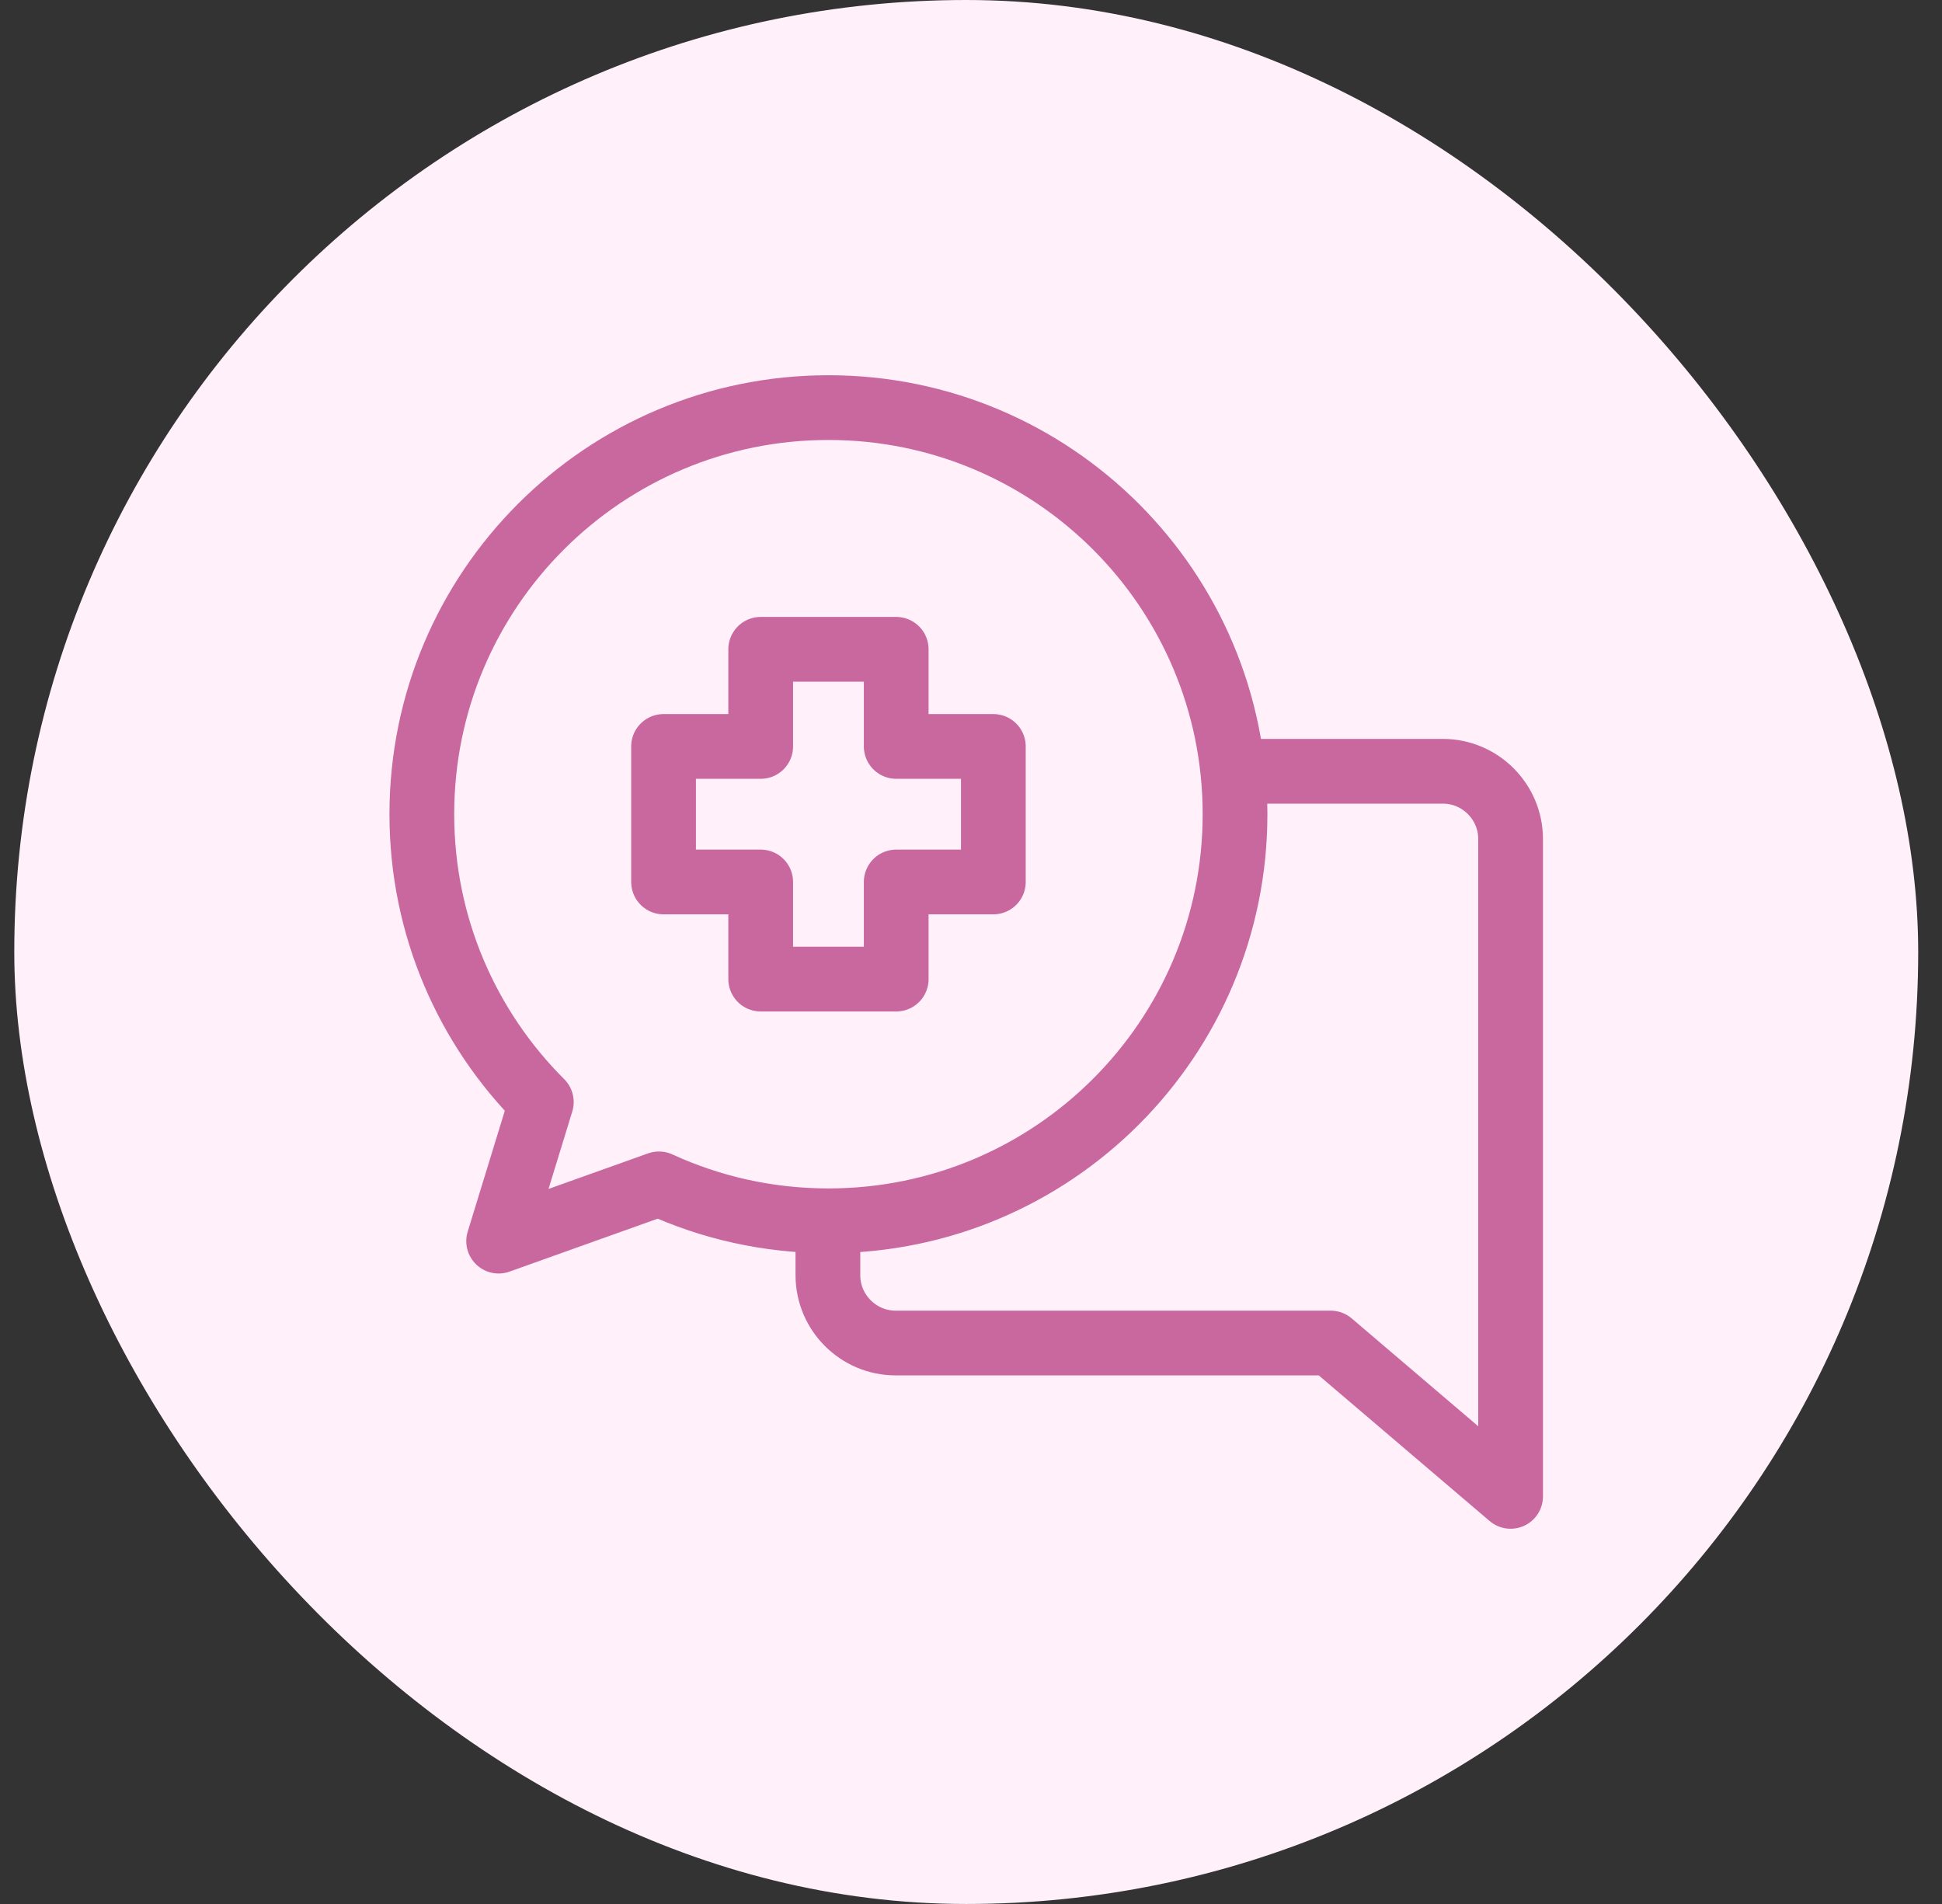
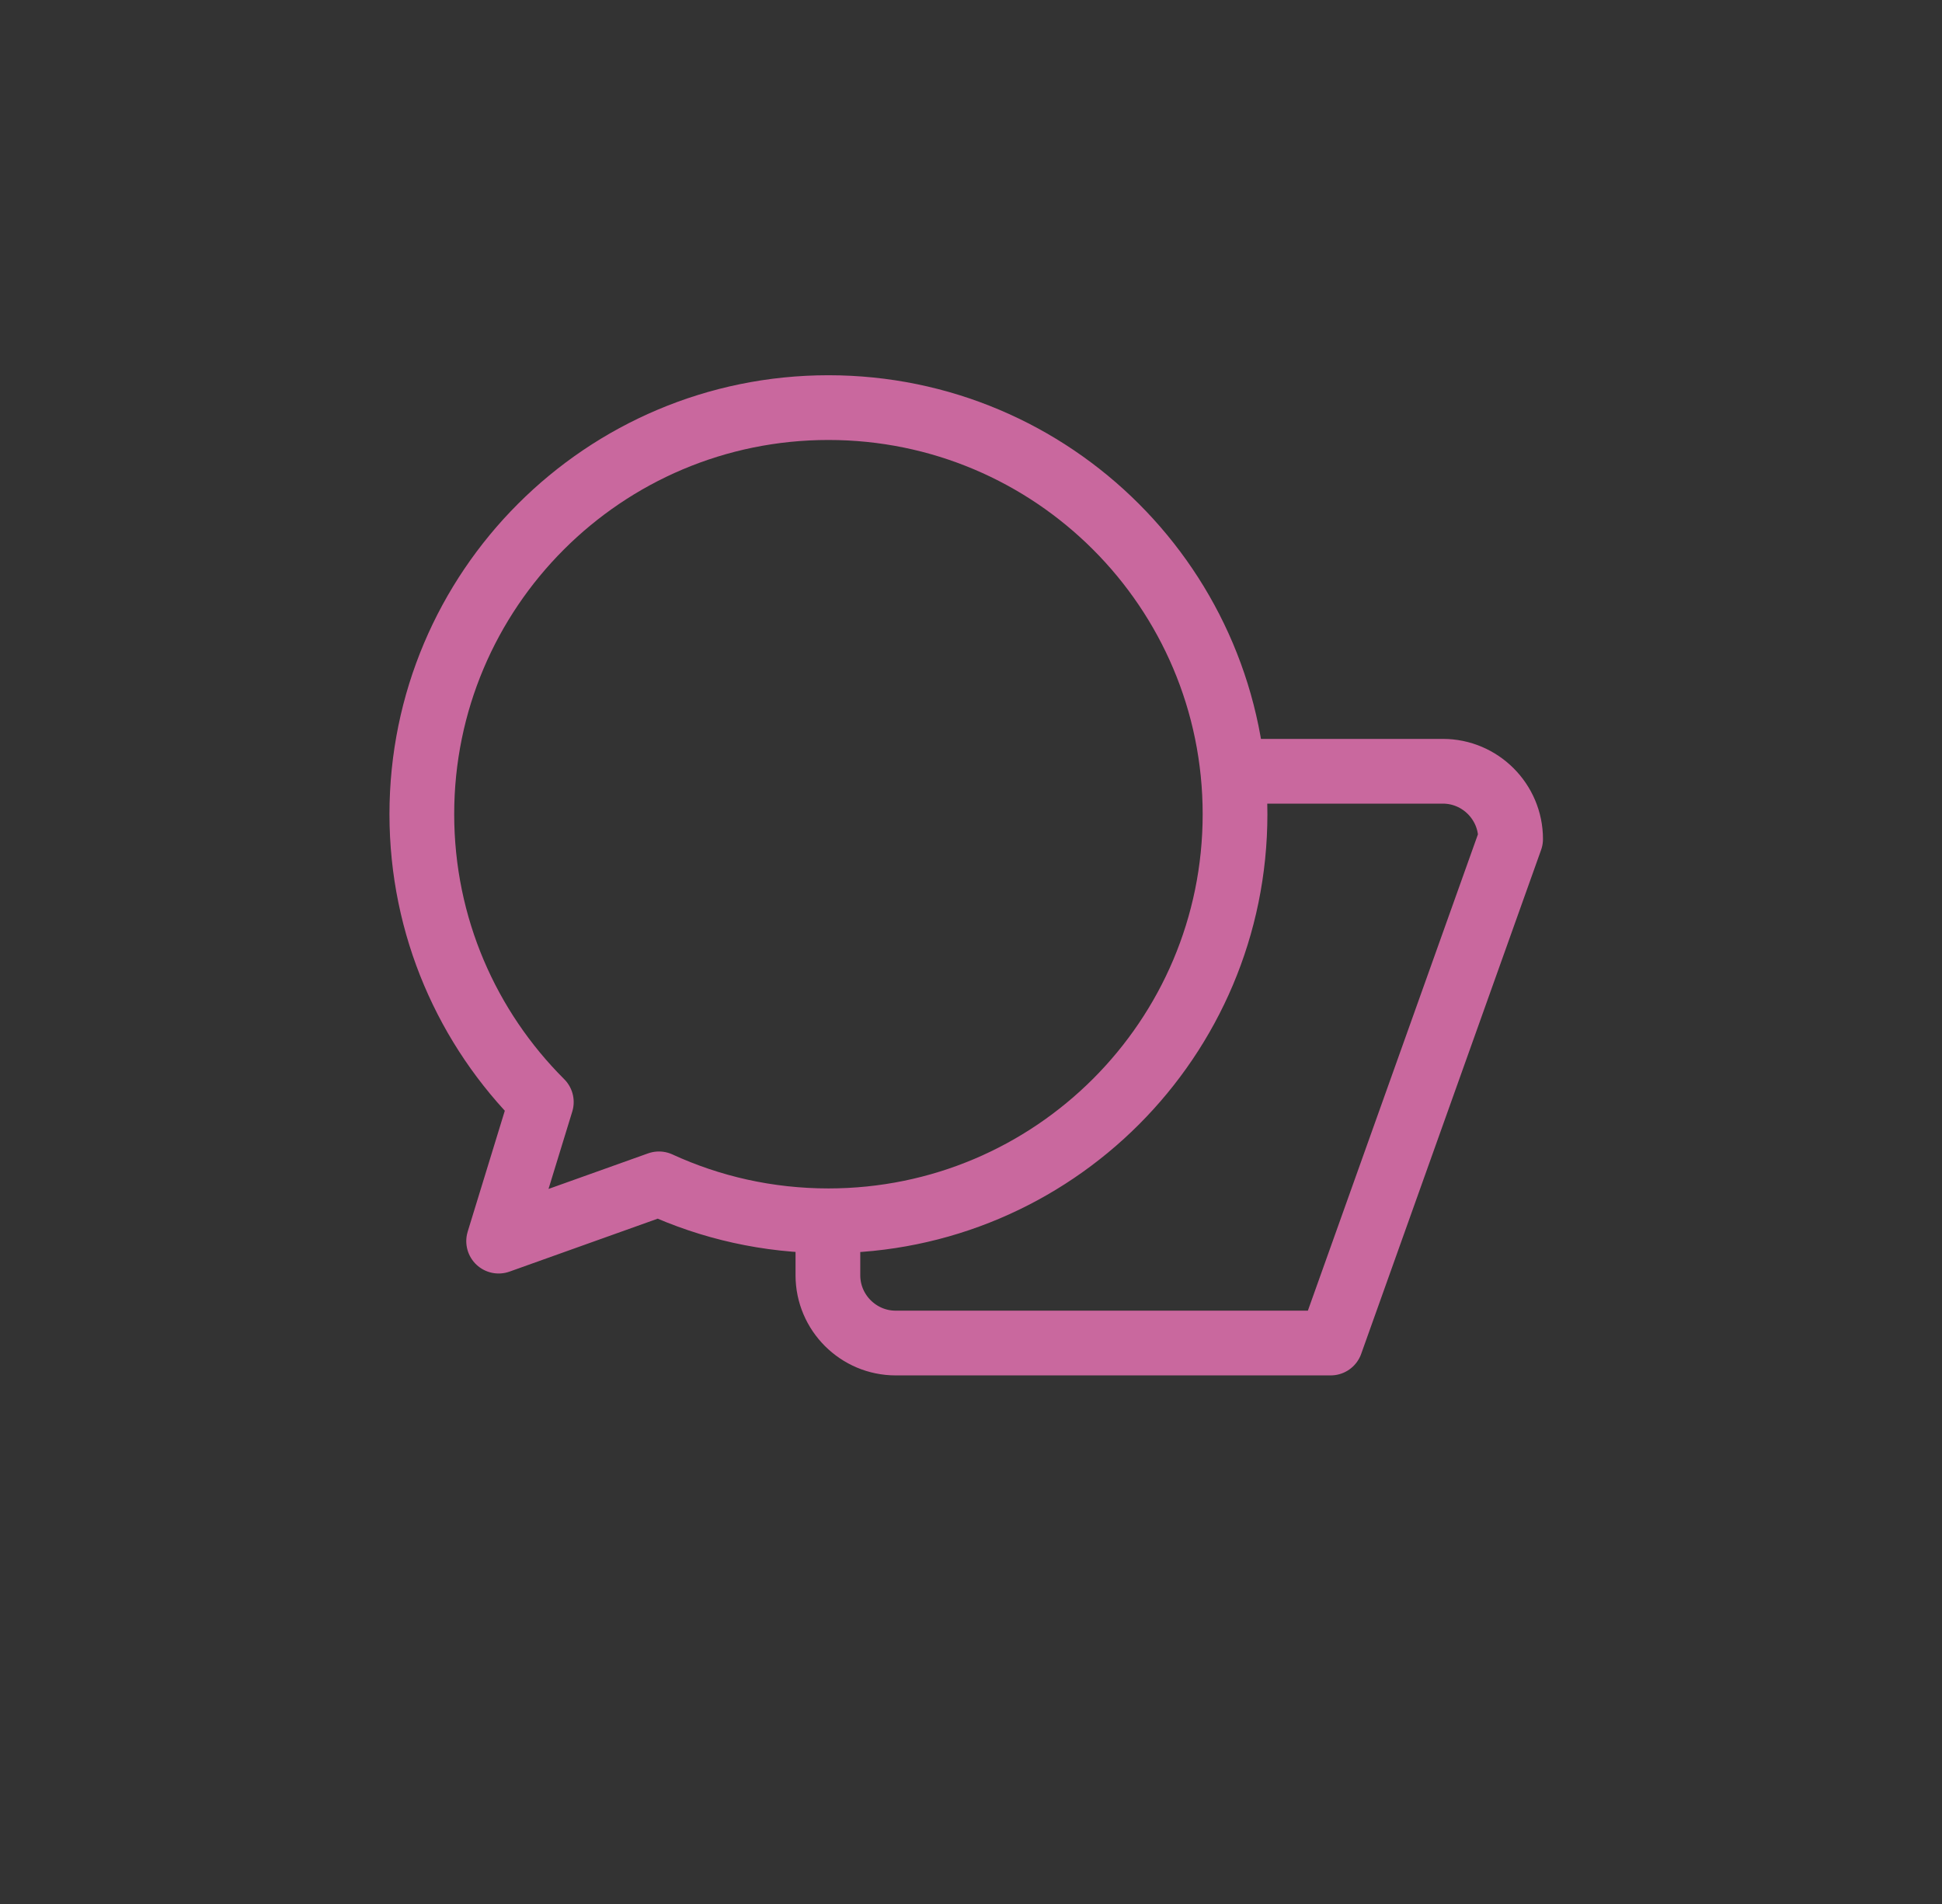
<svg xmlns="http://www.w3.org/2000/svg" width="51" height="50" viewBox="0 0 51 50" fill="none">
  <rect x="0" y="0" width="51" height="50" fill="#333333" stroke="none" />
-   <rect x="0.375" width="50" height="50" rx="25" fill="#FFF0FA" />
-   <path d="M32.434 20.254H37.892C38.872 20.254 39.671 21.054 39.671 22.034V39.296L34.946 35.269H23.522C22.542 35.269 21.742 34.469 21.742 33.489V32.237" stroke="#C9689E" stroke-width="1.7" stroke-linecap="round" stroke-linejoin="round" />
+   <path d="M32.434 20.254H37.892C38.872 20.254 39.671 21.054 39.671 22.034L34.946 35.269H23.522C22.542 35.269 21.742 34.469 21.742 33.489V32.237" stroke="#C9689E" stroke-width="1.7" stroke-linecap="round" stroke-linejoin="round" />
  <path d="M21.756 10.704C27.653 10.704 32.434 15.484 32.434 21.381C32.434 27.278 27.653 32.059 21.756 32.059C20.167 32.059 18.66 31.712 17.305 31.089L13.095 32.593L14.216 28.941C12.278 27.008 11.078 24.335 11.078 21.381C11.078 15.484 15.859 10.704 21.756 10.704Z" stroke="#C9689E" stroke-width="1.7" stroke-linecap="round" stroke-linejoin="round" />
-   <path d="M19.977 17.051H23.536V19.602H26.087V23.161H23.536V25.712H19.977V23.161H17.426V19.602H19.977V17.051Z" stroke="#C9689E" stroke-width="1.7" stroke-linecap="round" stroke-linejoin="round" />
</svg>